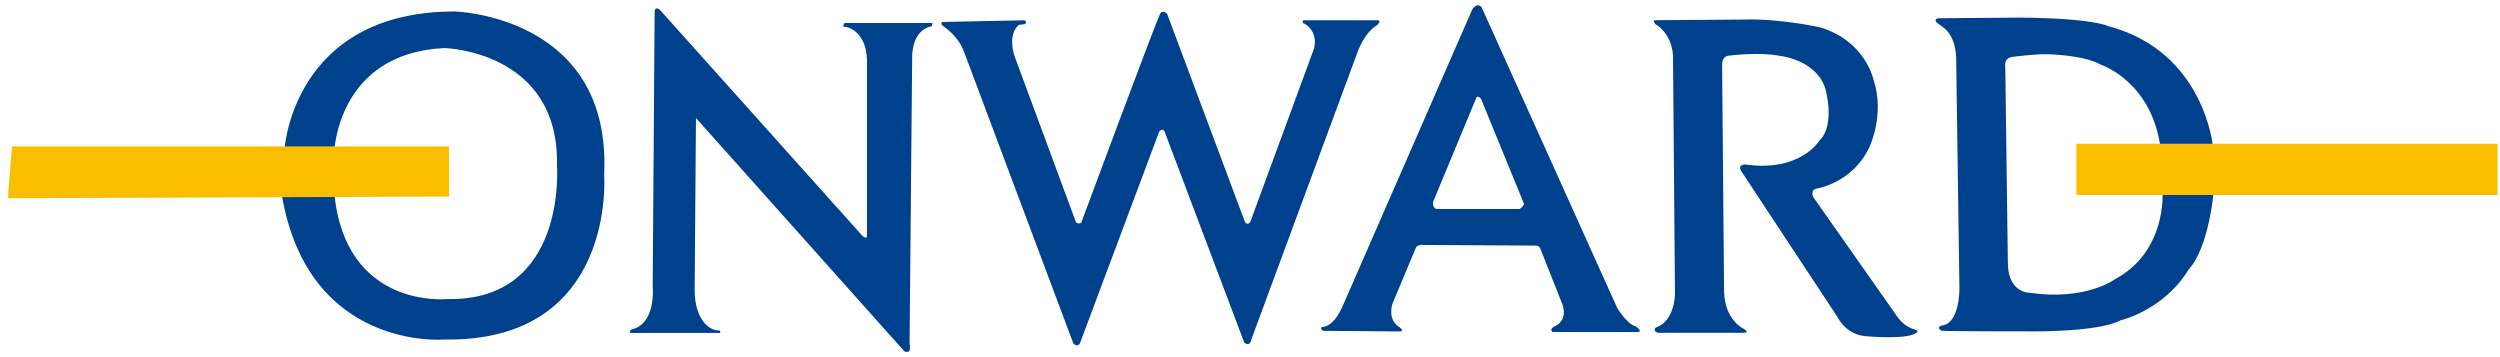
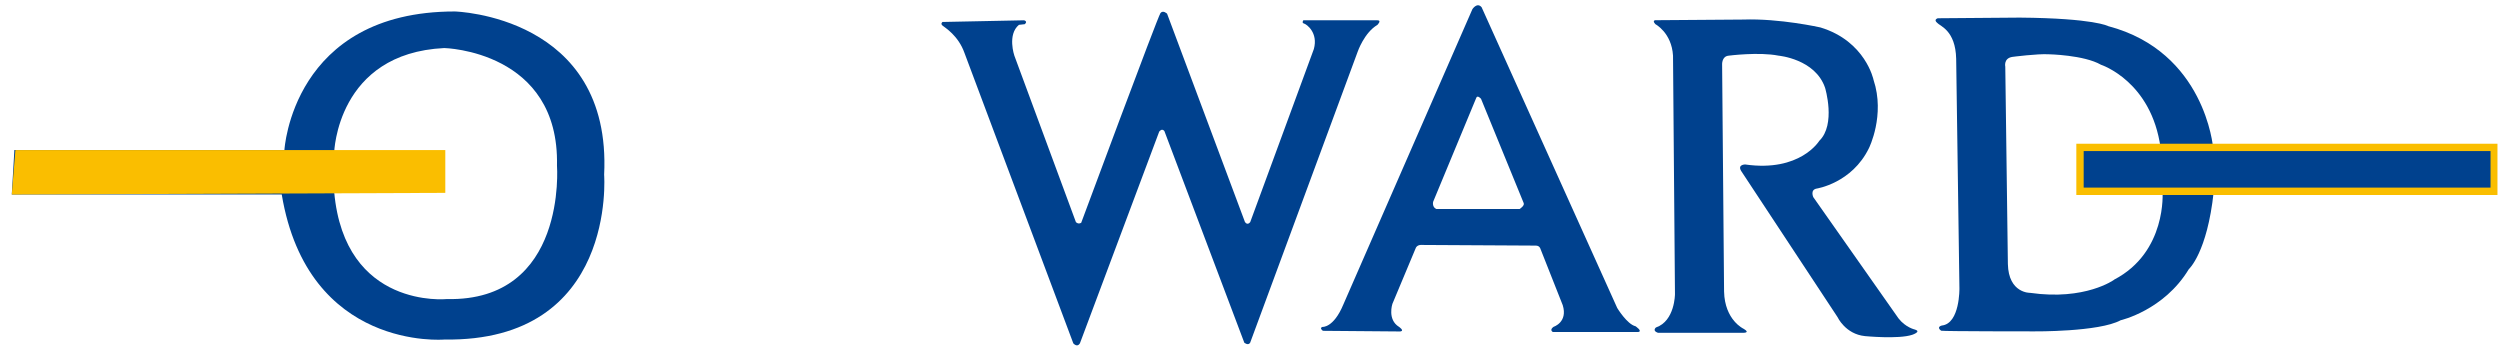
<svg xmlns="http://www.w3.org/2000/svg" width="238" height="34" viewBox="0 0 238 34" fill="none">
  <g clip-path="url(#clip0_4542_22524)">
    <path d="M201.261 26.634C201.261 26.634 198.521 28.631 193.271 27.88C193.271 27.88 191.212 27.942 191.15 25.131L190.903 6.351C190.903 6.351 190.717 5.538 191.592 5.414C191.592 5.414 193.97 5.105 195.021 5.167C195.021 5.167 198.388 5.229 200.015 6.165C200.015 6.165 204.822 7.721 205.688 14.084L198.079 14.208L198.017 18.202L205.874 18.264C205.874 18.264 206.307 24 201.261 26.625V26.634ZM237.451 14.031H210.682C210.682 14.031 209.93 4.928 200.704 2.489C200.704 2.489 199.396 1.738 192.282 1.676L184.478 1.738C184.478 1.738 184.045 1.861 184.416 2.171C184.663 2.48 186.166 2.86 186.228 5.6L186.537 27.438C186.537 27.438 186.599 30.805 184.858 30.991C184.858 30.991 184.301 31.114 184.796 31.485C185.105 31.547 193.651 31.547 193.651 31.547C193.651 31.547 199.829 31.609 201.888 30.487C201.888 30.487 206.006 29.55 208.375 25.626C208.375 25.626 210.125 24.062 210.743 18.264L237.504 18.017L237.442 14.022L237.451 14.031Z" fill="#00418E" />
    <path d="M182.294 31.371C182.294 31.371 181.419 31.185 180.738 30.31L172.625 18.768C172.625 18.768 172.307 18.079 172.934 17.955C172.934 17.955 176.302 17.451 177.928 14.093C177.928 14.093 179.483 10.973 178.361 7.606C178.361 7.606 177.61 3.921 173.306 2.613C173.306 2.613 169.435 1.738 165.944 1.862L157.707 1.923C157.707 1.923 157.203 1.862 157.583 2.295C157.583 2.295 159.139 3.108 159.271 5.291L159.457 27.995C159.457 27.995 159.457 30.558 157.645 31.176C157.645 31.176 157.265 31.486 157.831 31.68H166.006C166.006 31.68 166.633 31.68 166.006 31.309C166.006 31.309 164.194 30.496 164.132 27.756L163.946 6.174C163.946 6.174 163.885 5.361 164.574 5.299C164.574 5.299 167.446 4.928 169.32 5.299C169.32 5.299 172.811 5.609 173.747 8.357C173.747 8.357 174.808 11.848 173.191 13.412C173.191 13.412 171.379 16.409 166.138 15.657C166.138 15.657 165.387 15.657 165.758 16.276L174.932 30.186C174.932 30.186 175.683 31.813 177.548 31.998C177.548 31.998 180.729 32.307 182.037 31.875C182.037 31.875 182.974 31.565 182.285 31.371H182.294Z" fill="#00418E" />
    <path d="M144.672 19.899H136.744C136.311 19.714 136.435 19.21 136.435 19.21L140.553 9.285C140.677 9.038 140.995 9.409 140.995 9.409L145.052 19.325C145.176 19.572 144.681 19.89 144.681 19.89L144.672 19.899ZM155.71 31.061C154.897 30.876 153.96 29.32 153.96 29.32L141.048 0.686C140.615 0.182 140.173 0.872 140.173 0.872L127.88 29.002C126.943 31.247 125.883 31.123 125.883 31.123C125.574 31.247 125.945 31.494 125.945 31.494L133.307 31.556C133.748 31.494 133.183 31.114 133.183 31.114C132.06 30.425 132.555 28.931 132.555 28.931L134.8 23.567C134.986 23.249 135.419 23.32 135.419 23.32L146.21 23.381C146.581 23.381 146.651 23.691 146.651 23.691L148.773 29.055C149.276 30.681 147.898 31.114 147.898 31.114C147.465 31.424 147.836 31.609 147.836 31.609H155.94C156.435 31.547 155.692 31.052 155.692 31.052L155.71 31.061Z" fill="#00418E" />
    <path d="M131.132 2.365C131.132 2.365 131.565 1.932 131.132 1.932H124.079C124.079 1.932 123.894 2.179 124.141 2.241C124.389 2.303 125.511 3.116 125.078 4.671L119.024 21.136C119.024 21.136 118.777 21.507 118.52 21.136L111.106 1.304C111.106 1.304 110.726 0.933 110.478 1.242C110.231 1.552 102.931 21.207 102.931 21.207C102.931 21.207 102.683 21.392 102.427 21.145L96.567 5.299C96.567 5.299 95.878 3.301 97.001 2.365L97.557 2.303C97.557 2.303 97.876 2.055 97.495 1.932L89.727 2.091C89.727 2.091 89.506 2.25 89.727 2.435C89.948 2.621 91.23 3.372 91.822 5.051L102.179 32.687C102.179 32.687 102.551 33.12 102.807 32.687L110.354 12.537C110.354 12.537 110.602 12.166 110.849 12.475L118.458 32.625C118.458 32.625 118.83 32.934 119.015 32.625L129.249 4.928C129.249 4.928 129.868 3.116 131.123 2.373L131.132 2.365Z" fill="#00418E" />
-     <path d="M80.413 2.55C80.723 2.55 82.411 2.983 82.534 5.608V22.39C82.534 22.39 82.596 22.885 82.101 22.452L62.817 0.932C62.817 0.932 62.384 0.561 62.322 1.056L62.137 27.26C62.137 27.26 62.508 30.875 60.078 31.378C60.078 31.378 59.919 31.537 60.016 31.697H68.535C68.535 31.697 68.695 31.449 68.412 31.458C67.625 31.476 66.132 30.556 66.132 27.578L66.255 11.237L86.096 33.446C86.847 33.791 86.591 32.695 86.591 32.695L86.838 5.493C86.838 5.493 86.715 2.877 88.712 2.497L88.774 2.187H80.413C80.413 2.187 80.104 2.559 80.413 2.559V2.55Z" fill="#00418E" />
    <path d="M42.543 28.471C42.543 28.471 32.813 29.47 31.814 18.264H42.296V14.525H31.814C31.814 14.525 32.062 5.069 42.296 4.574C42.296 4.574 53.272 4.821 53.025 15.771C53.025 15.771 54.024 28.718 42.543 28.471ZM43.295 1.092C27.82 1.092 27.077 14.278 27.077 14.278H1.369L1.121 18.511H26.821C29.313 33.447 42.296 32.324 42.296 32.324C58.761 32.572 57.514 16.637 57.514 16.637C58.266 1.472 43.295 1.092 43.295 1.092Z" fill="#00418E" />
    <path d="M1.466 14.287H42.393V18.361L1.121 18.52L1.466 14.287Z" fill="#FABE00" />
-     <path d="M1.466 14.287H42.393V18.361L1.121 18.52L1.466 14.287Z" stroke="#FABE00" stroke-width="0.7" />
-     <path d="M237.449 14.031H198.016V18.212H237.449V14.031Z" fill="#FABE00" />
    <path d="M237.449 14.031H198.016V18.212H237.449V14.031Z" stroke="#FABE00" stroke-width="0.7" />
  </g>
  <defs>
    <clipPath id="clip0_4542_22524">
      <rect width="236.974" height="33" fill="white" transform="translate(0.785 0.5)" />
    </clipPath>
  </defs>
</svg>